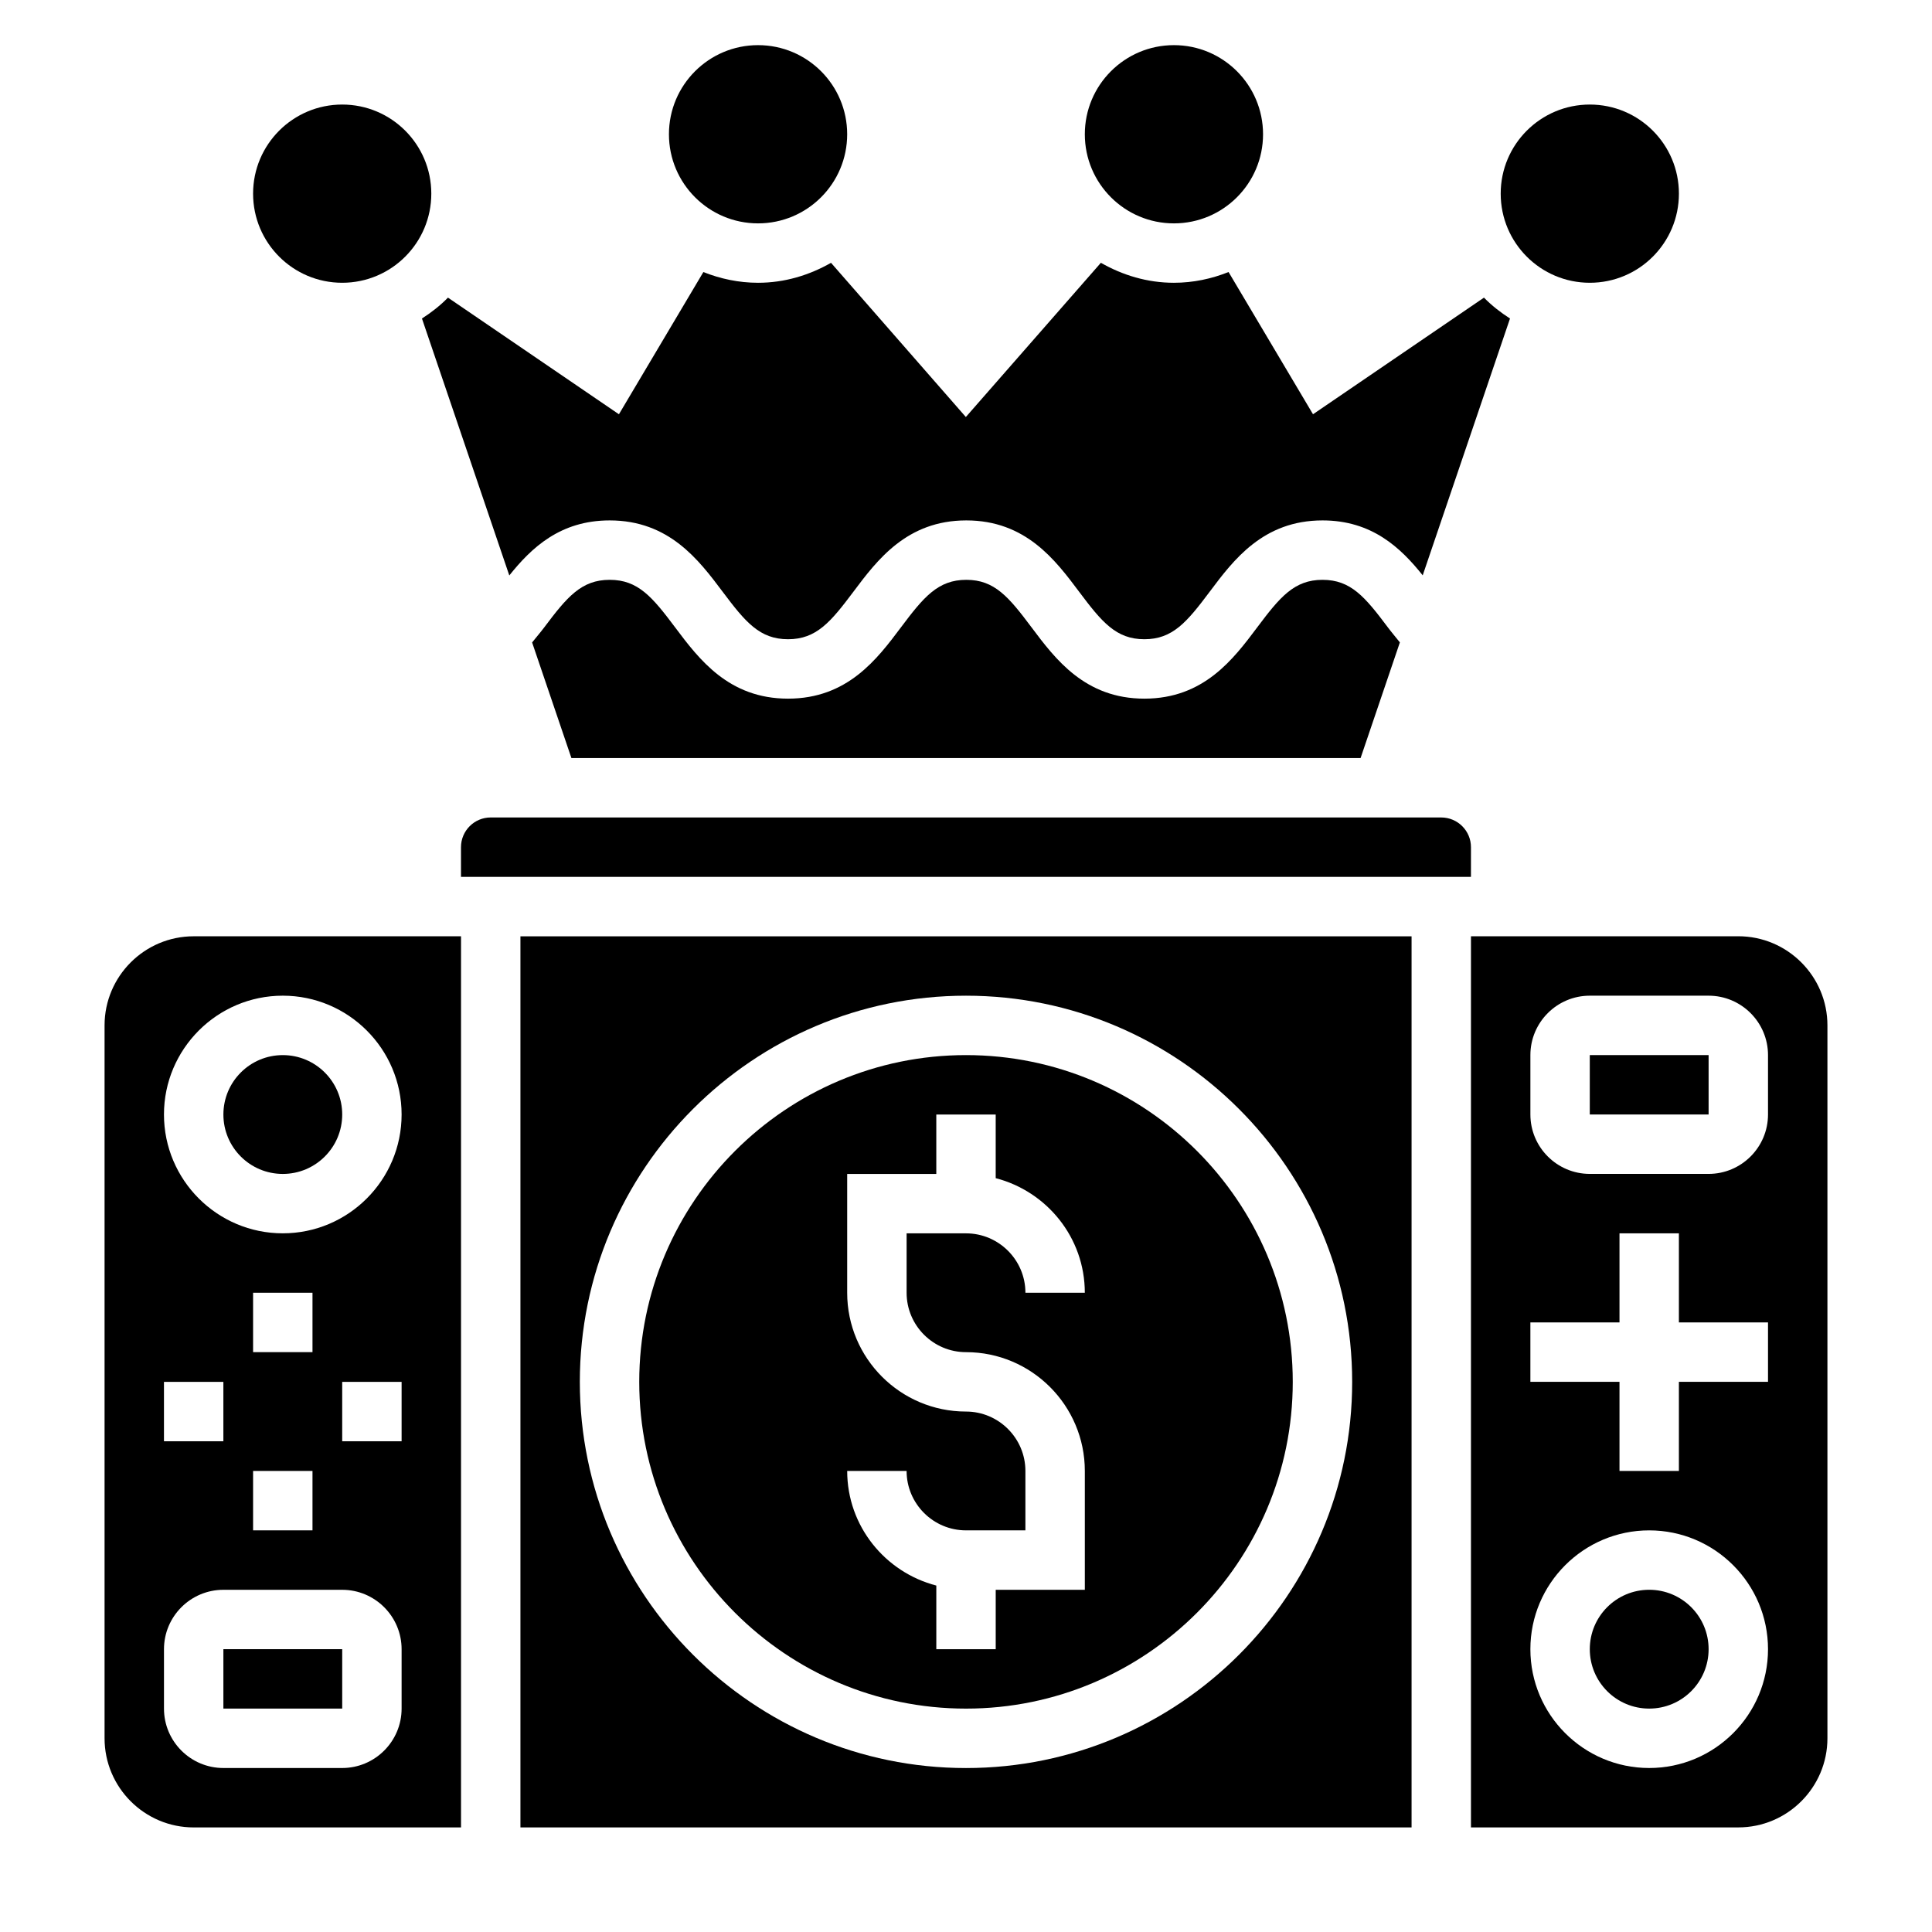
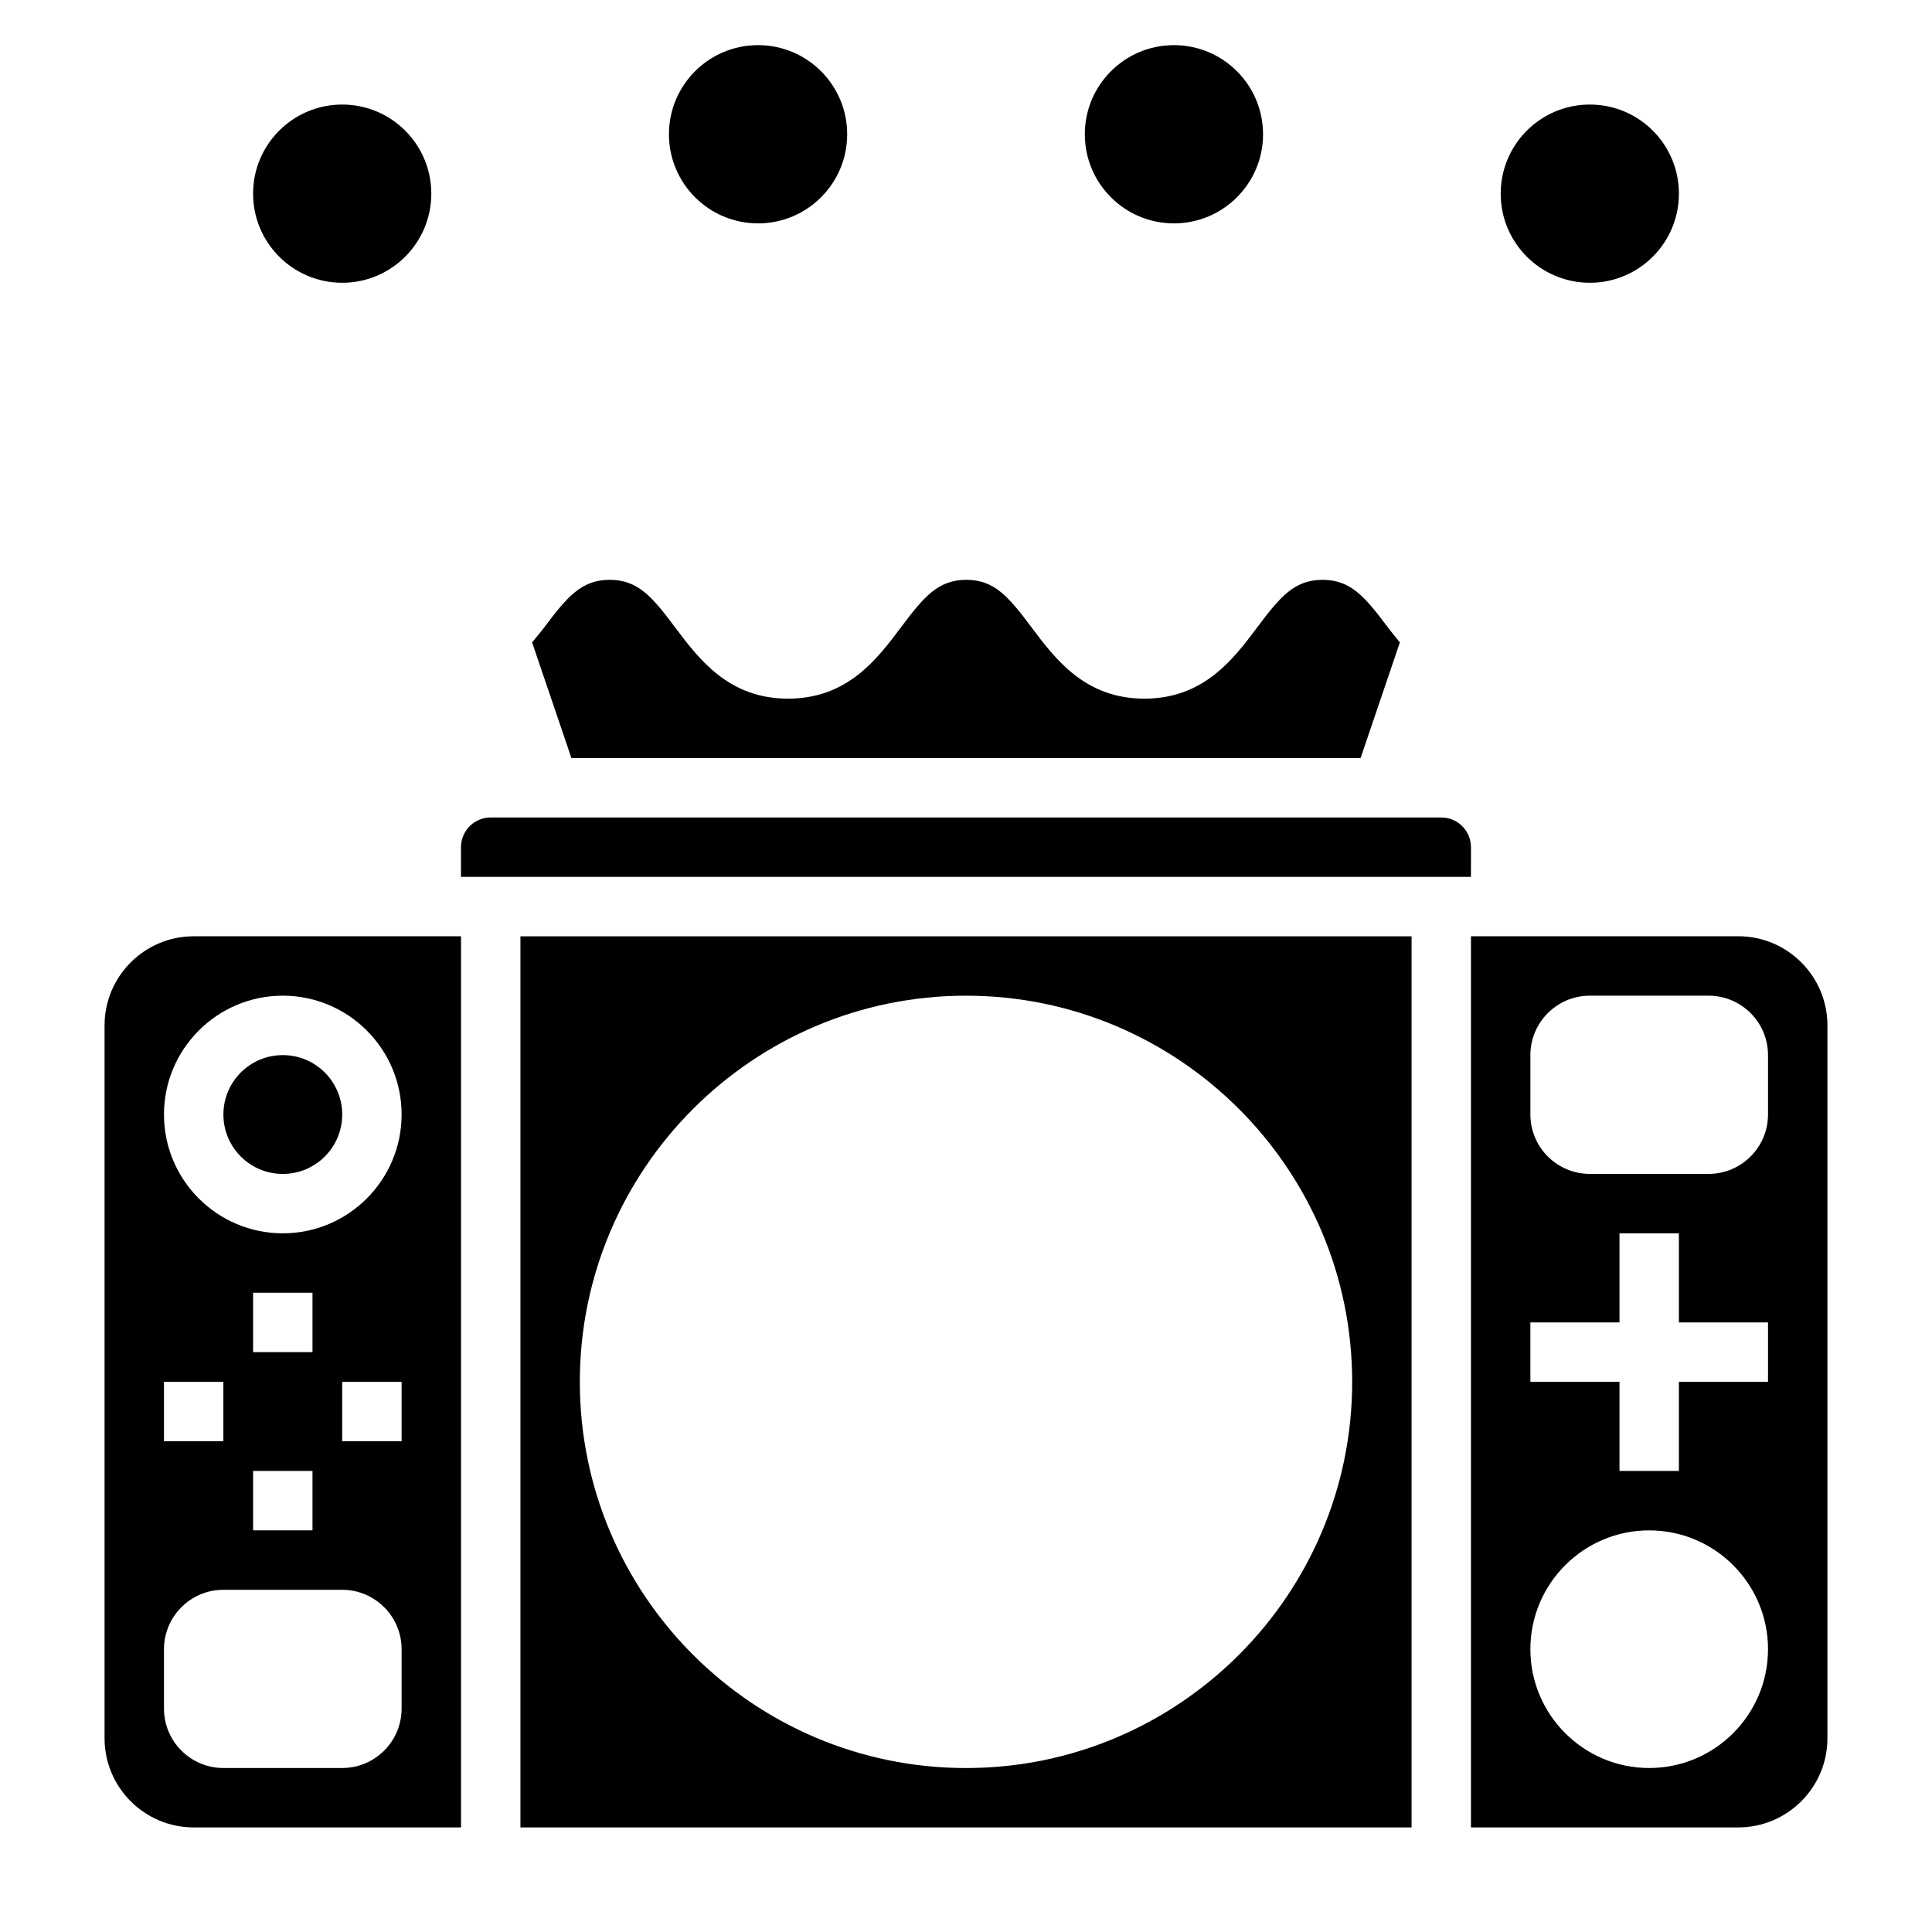
<svg xmlns="http://www.w3.org/2000/svg" fill="#000000" width="800px" height="800px" version="1.1" viewBox="144 144 512 512">
  <g>
    <path d="m171.71 415.74v188.93c0 13.02 10.598 23.617 23.617 23.617h70.848v-236.16h-70.852c-13.02 0-23.613 10.598-23.613 23.617zm15.742 94.465h15.742v15.742h-15.742zm62.977 86.594c0 8.684-7.07 15.742-15.742 15.742h-31.488c-8.684 0-15.742-7.062-15.742-15.742v-15.742c0-8.684 7.062-15.742 15.742-15.742h31.488c8.676 0 15.742 7.062 15.742 15.742zm-23.617-62.977v15.742h-15.742v-15.742zm-15.742-31.488v-15.742h15.742v15.742zm39.359 23.613h-15.742v-15.742h15.742zm-31.488-118.08c17.367 0 31.488 14.121 31.488 31.488s-14.121 31.488-31.488 31.488c-17.367 0-31.488-14.121-31.488-31.488s14.125-31.488 31.488-31.488z" />
-     <path d="m203.2 581.05h31.488v15.742h-31.488z" />
    <path d="m234.69 439.36c0 8.695-7.051 15.742-15.746 15.742-8.695 0-15.742-7.047-15.742-15.742s7.047-15.746 15.742-15.746c8.695 0 15.746 7.051 15.746 15.746" />
    <path d="m494.49 297.66c-7.504 0-11.281 4.551-17.312 12.594-6.312 8.414-14.16 18.895-29.906 18.895-15.734 0-23.594-10.477-29.906-18.895-6.023-8.039-9.793-12.594-17.285-12.594-7.504 0-11.289 4.551-17.32 12.594-6.312 8.414-14.168 18.895-29.922 18.895-15.75 0-23.609-10.477-29.93-18.895-6.035-8.047-9.816-12.594-17.332-12.594-7.519 0-11.305 4.551-17.344 12.594-1.039 1.379-2.156 2.66-3.219 4l10.414 30.637h209.14l10.414-30.652c-1.062-1.34-2.164-2.613-3.195-3.992-6.031-8.039-9.801-12.586-17.301-12.586z" />
-     <path d="m278.97 296.5c5.844-7.305 13.469-14.586 26.602-14.586 15.75 0 23.609 10.477 29.93 18.895 6.039 8.047 9.816 12.594 17.336 12.594 7.512 0 11.297-4.551 17.328-12.594 6.312-8.414 14.168-18.895 29.914-18.895 15.734 0 23.586 10.477 29.891 18.895 6.031 8.047 9.809 12.594 17.301 12.594 7.504 0 11.281-4.551 17.312-12.594 6.312-8.414 14.16-18.895 29.906-18.895 13.098 0 20.719 7.266 26.543 14.555l23.137-68.062c-2.5-1.598-4.832-3.422-6.902-5.531l-45.305 30.906-22.379-37.691c-4.492 1.793-9.359 2.848-14.484 2.848-7.07 0-13.625-2.023-19.355-5.297l-35.785 40.871-35.73-40.863c-5.742 3.273-12.281 5.289-19.336 5.289-5.125 0-9.996-1.055-14.492-2.844l-22.379 37.691-45.305-30.91c-2.07 2.109-4.402 3.938-6.894 5.535z" />
    <path d="m281.92 628.29h236.16v-236.16h-236.16zm118.08-220.42c56.426 0 102.34 45.91 102.34 102.34s-45.91 102.34-102.34 102.34-102.34-45.91-102.34-102.34 45.906-102.34 102.34-102.34z" />
-     <path d="m400 596.8c47.742 0 86.594-38.848 86.594-86.594 0-47.742-38.848-86.594-86.594-86.594-47.742 0-86.594 38.848-86.594 86.594 0 47.742 38.848 86.594 86.594 86.594zm0-78.723c-17.367 0-31.488-14.121-31.488-31.488v-31.488h23.617v-15.742h15.742v16.863c13.547 3.519 23.617 15.742 23.617 30.371h-15.742c0-8.684-7.07-15.742-15.742-15.742h-15.742v15.742c0 8.684 7.062 15.742 15.742 15.742 17.367 0 31.488 14.121 31.488 31.488v31.488h-23.617v15.742h-15.742v-16.863c-13.547-3.519-23.617-15.742-23.617-30.371h15.742c0 8.684 7.062 15.742 15.742 15.742h15.742v-15.742c0-8.68-7.07-15.742-15.742-15.742z" />
    <path d="m604.67 392.12h-70.848v236.16h70.848c13.02 0 23.617-10.598 23.617-23.617v-188.93c0-13.02-10.598-23.617-23.617-23.617zm-23.617 220.42c-17.367 0-31.488-14.121-31.488-31.488 0-17.367 14.121-31.488 31.488-31.488 17.367 0 31.488 14.121 31.488 31.488 0 17.367-14.121 31.488-31.488 31.488zm31.488-102.34h-23.617v23.617h-15.742v-23.617h-23.617v-15.742h23.617v-23.617h15.742v23.617h23.617zm0-70.848c0 8.684-7.07 15.742-15.742 15.742h-31.488c-8.684 0-15.742-7.062-15.742-15.742v-15.742c0-8.684 7.062-15.742 15.742-15.742h31.488c8.676 0 15.742 7.062 15.742 15.742z" />
-     <path d="m596.8 581.05c0 8.695-7.051 15.746-15.746 15.746-8.695 0-15.742-7.051-15.742-15.746 0-8.695 7.047-15.742 15.742-15.742 8.695 0 15.746 7.047 15.746 15.742" />
-     <path d="m565.31 423.61h31.488v15.742h-31.488z" />
    <path d="m533.82 368.51c0-4.336-3.527-7.871-7.871-7.871l-251.91-0.004c-4.344 0-7.871 3.535-7.871 7.871v7.871h267.65z" />
    <path d="m478.72 179.58c0 13.043-10.574 23.617-23.617 23.617-13.043 0-23.613-10.574-23.613-23.617s10.57-23.617 23.613-23.617c13.043 0 23.617 10.574 23.617 23.617" />
    <path d="m588.93 195.32c0 13.043-10.57 23.617-23.613 23.617s-23.617-10.574-23.617-23.617 10.574-23.613 23.617-23.613 23.613 10.57 23.613 23.613" />
    <path d="m258.3 195.32c0 13.043-10.57 23.617-23.613 23.617s-23.617-10.574-23.617-23.617 10.574-23.613 23.617-23.613 23.613 10.57 23.613 23.613" />
    <path d="m368.51 179.58c0 13.043-10.574 23.617-23.617 23.617s-23.617-10.574-23.617-23.617 10.574-23.617 23.617-23.617 23.617 10.574 23.617 23.617" />
  </g>
</svg>